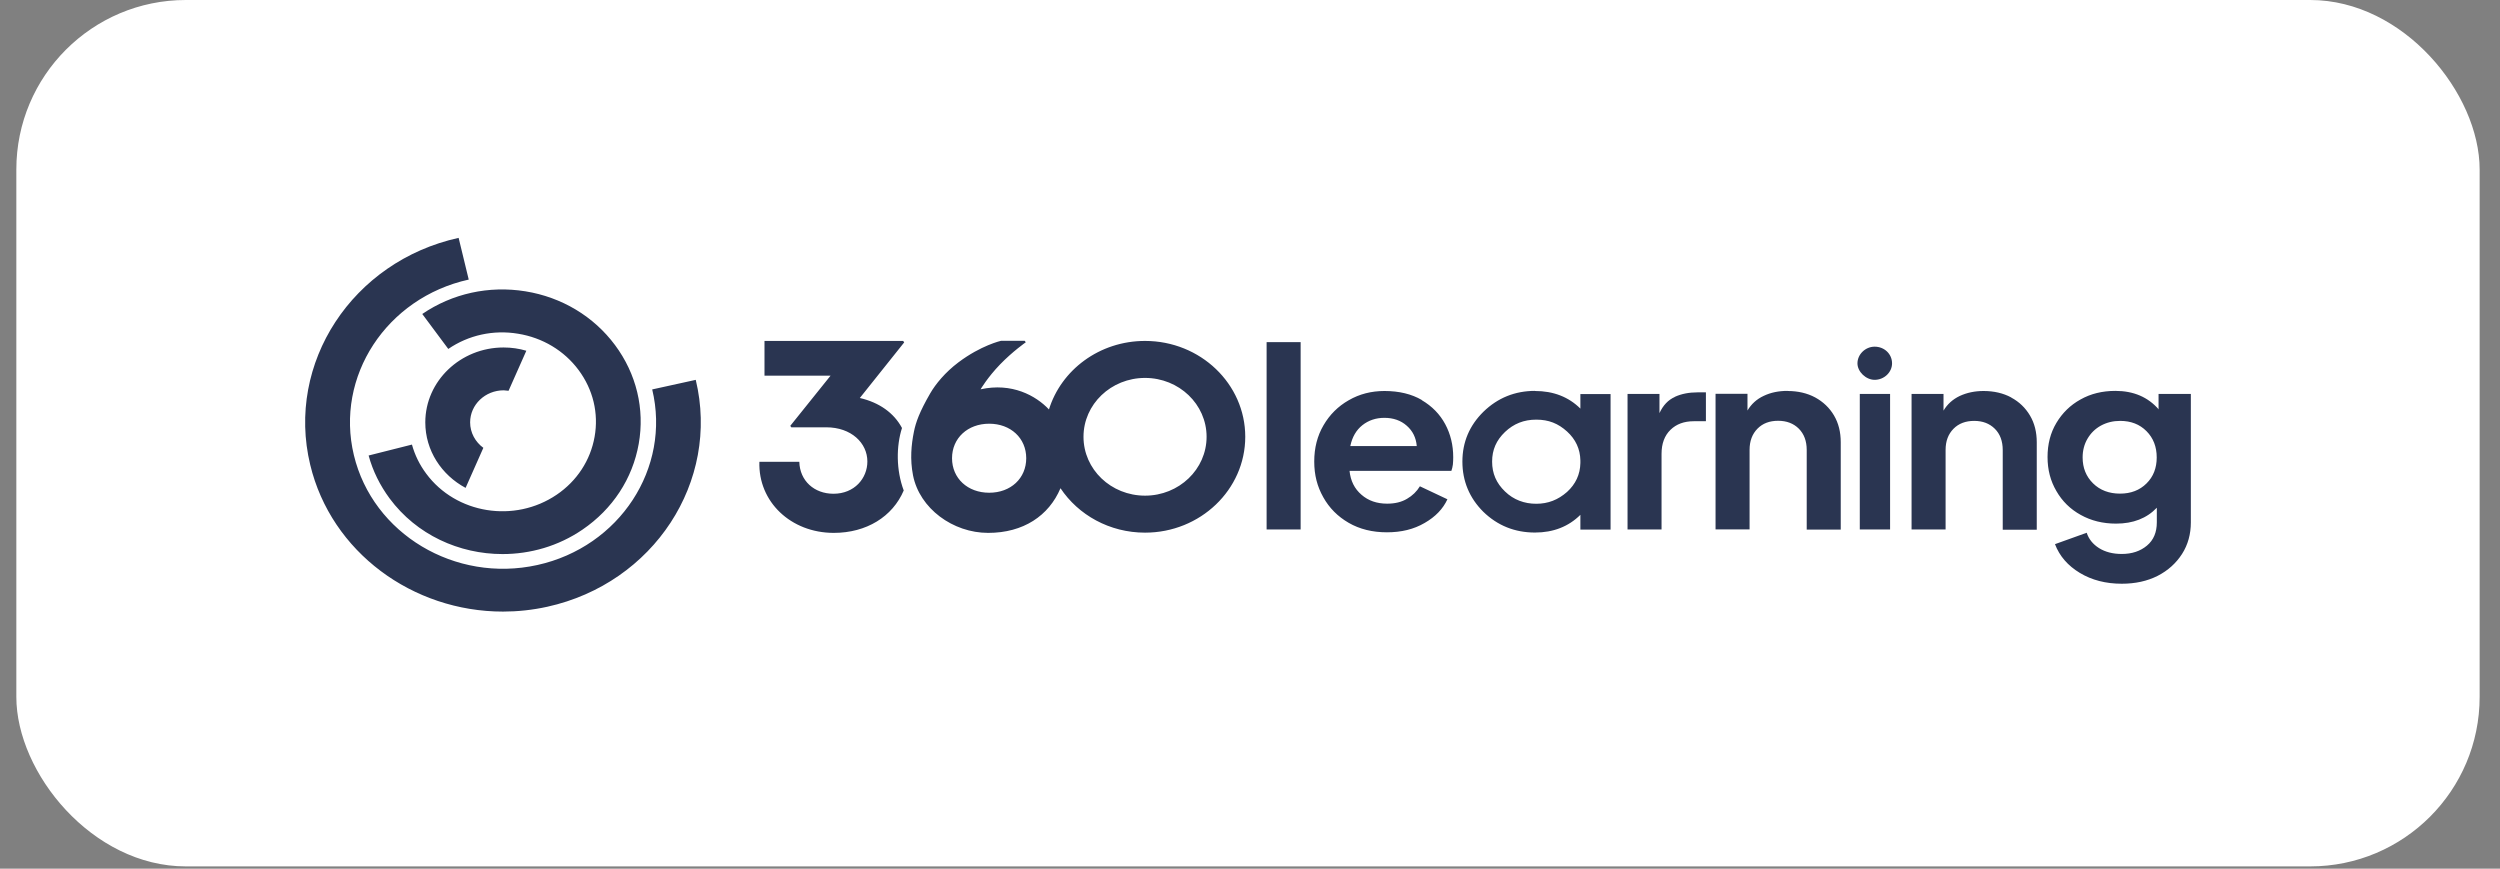
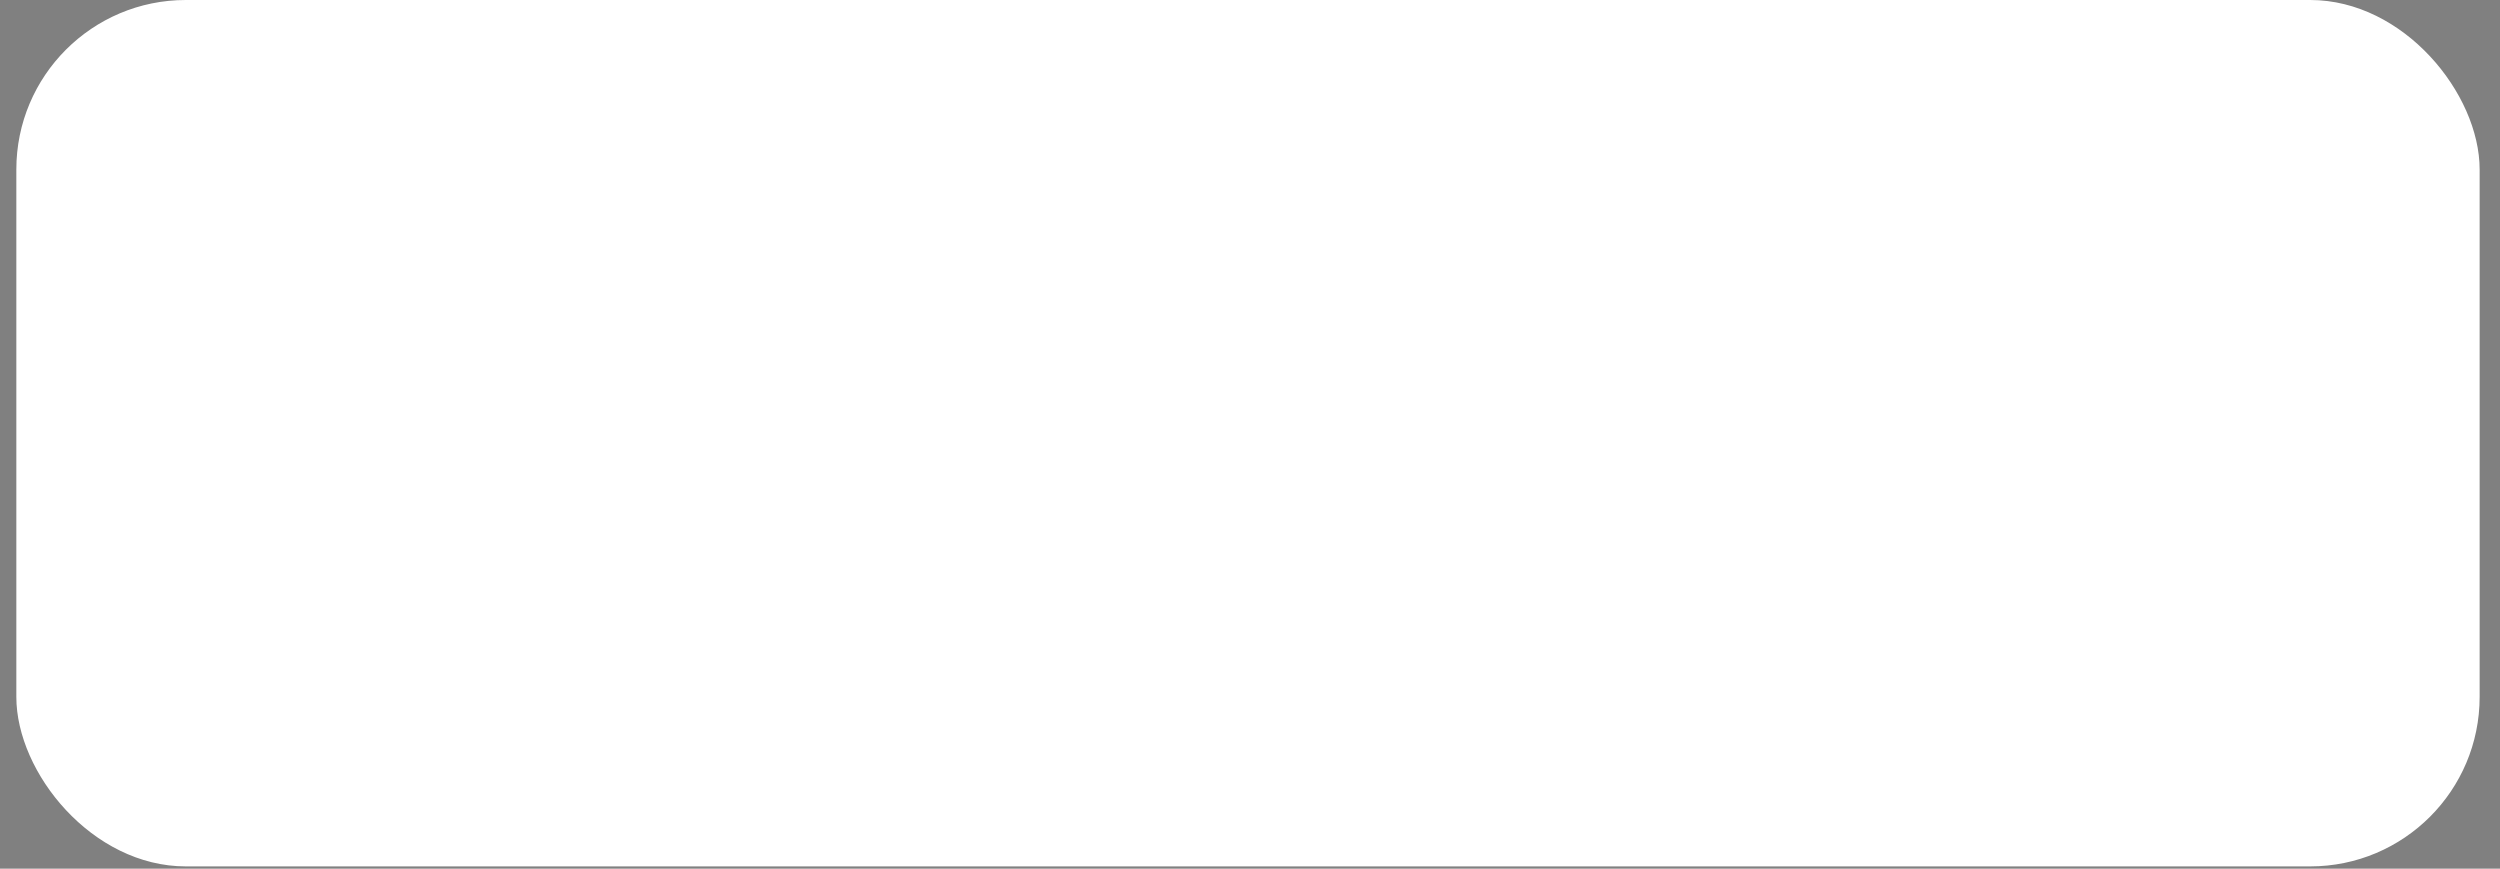
<svg xmlns="http://www.w3.org/2000/svg" width="118" height="41" viewBox="0 0 118 41" fill="none">
  <rect x="0" y="0" width="118" height="41" fill="#808080" stroke="none" />
  <rect x="0.771" width="116.268" height="40.894" rx="8" fill="white" />
-   <path fill-rule="evenodd" clip-rule="evenodd" d="M32.839 17.928C33.996 22.73 30.85 27.531 25.835 28.638C25.133 28.793 24.431 28.867 23.741 28.867C19.488 28.867 15.634 26.067 14.642 21.937C13.486 17.135 16.632 12.334 21.647 11.227L22.124 13.196C18.243 14.053 15.81 17.769 16.703 21.484C17.596 25.2 21.483 27.526 25.363 26.669C29.244 25.812 31.677 22.096 30.784 18.381L32.845 17.928H32.839ZM21.159 16.47C22.118 15.815 23.286 15.559 24.448 15.751C25.61 15.938 26.629 16.55 27.309 17.465C27.994 18.386 28.263 19.504 28.065 20.616C27.868 21.729 27.232 22.703 26.273 23.352C24.289 24.699 21.526 24.258 20.118 22.357C19.805 21.937 19.581 21.479 19.444 20.984L17.399 21.5C17.596 22.229 17.936 22.911 18.391 23.528C19.663 25.242 21.674 26.152 23.719 26.152C25.029 26.152 26.35 25.78 27.495 24.997C28.915 24.029 29.858 22.591 30.148 20.947C30.439 19.302 30.039 17.646 29.03 16.289C28.021 14.931 26.514 14.027 24.799 13.75C23.078 13.473 21.351 13.851 19.931 14.82L21.159 16.47ZM24.009 18.445C23.933 18.434 23.856 18.429 23.774 18.423C22.902 18.423 22.19 19.099 22.19 19.935C22.19 20.425 22.436 20.861 22.814 21.138L21.976 23.028C20.841 22.421 20.074 21.266 20.074 19.935C20.074 17.987 21.735 16.401 23.768 16.401C24.141 16.401 24.503 16.454 24.843 16.555L24.004 18.445H24.009ZM49.507 19.339C50.083 17.46 51.897 16.092 54.046 16.092C56.66 16.092 58.776 18.12 58.776 20.616C58.776 23.113 56.655 25.141 54.046 25.141C52.368 25.141 50.894 24.305 50.055 23.044C49.507 24.343 48.301 25.152 46.641 25.152C44.98 25.152 43.401 24.002 43.094 22.432C42.947 21.671 43.012 21 43.138 20.372C43.226 19.935 43.401 19.44 43.906 18.567C44.158 18.131 44.613 17.572 45.238 17.103C46.306 16.299 47.244 16.087 47.244 16.087H48.367L48.417 16.156C48.417 16.156 47.803 16.582 47.205 17.199C46.608 17.817 46.284 18.375 46.284 18.375C47.759 18.051 48.888 18.668 49.513 19.328L49.507 19.339ZM44.936 21.628C44.936 22.575 45.671 23.257 46.69 23.257C47.709 23.257 48.438 22.575 48.438 21.628C48.438 20.68 47.704 19.999 46.69 19.999C45.676 19.999 44.936 20.68 44.936 21.628ZM51.141 20.616C51.141 22.155 52.44 23.395 54.046 23.395C55.652 23.395 56.951 22.149 56.951 20.616C56.951 19.083 55.652 17.838 54.046 17.838C52.44 17.838 51.141 19.083 51.141 20.616ZM36.084 16.092H42.629L42.678 16.161L40.584 18.785C41.499 18.998 42.19 19.483 42.574 20.201C42.3 21.058 42.294 22.187 42.656 23.15C42.13 24.39 40.891 25.152 39.356 25.152C37.328 25.152 35.783 23.683 35.843 21.798H37.728C37.75 22.698 38.436 23.305 39.34 23.305C40.332 23.305 40.94 22.575 40.94 21.782C40.94 20.909 40.178 20.169 39 20.169H37.35L37.301 20.1L39.203 17.731H36.084V16.092ZM59.784 16.15H61.39V24.992H59.784V16.15ZM67.112 18.881C66.63 18.599 66.038 18.455 65.348 18.455C64.728 18.455 64.164 18.599 63.659 18.892C63.155 19.179 62.761 19.573 62.47 20.073C62.179 20.569 62.032 21.138 62.032 21.782C62.032 22.426 62.174 22.964 62.459 23.47C62.744 23.981 63.144 24.38 63.659 24.678C64.175 24.976 64.778 25.125 65.463 25.125C66.148 25.125 66.734 24.981 67.244 24.683C67.754 24.39 68.11 24.018 68.318 23.566L67.019 22.953C66.871 23.198 66.668 23.395 66.411 23.544C66.153 23.698 65.841 23.773 65.474 23.773C64.991 23.773 64.586 23.635 64.262 23.352C63.934 23.07 63.747 22.698 63.698 22.224H68.505C68.538 22.139 68.559 22.038 68.576 21.926C68.587 21.814 68.592 21.697 68.592 21.58C68.592 21.01 68.466 20.489 68.214 20.02C67.962 19.552 67.595 19.174 67.107 18.887L67.112 18.881ZM63.736 21.048C63.824 20.627 64.016 20.297 64.306 20.068C64.597 19.839 64.942 19.722 65.342 19.722C65.764 19.722 66.12 19.845 66.4 20.095C66.68 20.34 66.838 20.659 66.871 21.053H63.731L63.736 21.048ZM72.451 18.455C73.317 18.455 74.035 18.732 74.594 19.286V18.599H76.019V24.997H74.594V24.3C74.035 24.854 73.317 25.136 72.451 25.136C71.497 25.136 70.681 24.806 70.012 24.156C69.36 23.507 69.025 22.709 69.025 21.788C69.025 20.867 69.36 20.079 70.023 19.429C70.692 18.78 71.508 18.45 72.451 18.45V18.455ZM73.964 23.22C74.369 22.852 74.583 22.394 74.594 21.857V21.729C74.583 21.191 74.369 20.734 73.964 20.366C73.547 19.988 73.098 19.807 72.511 19.807C71.925 19.807 71.448 19.999 71.037 20.388C70.626 20.782 70.428 21.229 70.428 21.788C70.428 22.346 70.626 22.804 71.037 23.198C71.442 23.592 71.952 23.778 72.511 23.778C73.07 23.778 73.542 23.592 73.964 23.22ZM79.05 18.737C78.738 18.876 78.497 19.131 78.327 19.499V18.594H76.82V24.992H78.425V21.42C78.425 20.936 78.568 20.558 78.847 20.287C79.127 20.015 79.494 19.882 79.944 19.882H80.519V18.519H80.13C79.719 18.519 79.363 18.588 79.05 18.732V18.737ZM84.372 18.455C84.86 18.455 85.299 18.556 85.677 18.759C86.055 18.966 86.351 19.248 86.565 19.61C86.778 19.972 86.883 20.393 86.883 20.872V24.997H85.277V21.239C85.277 20.813 85.151 20.483 84.904 20.233C84.657 19.988 84.334 19.861 83.928 19.861C83.523 19.861 83.199 19.983 82.953 20.233C82.706 20.483 82.58 20.819 82.58 21.229V24.987H80.974V18.588H82.481V19.376C82.662 19.073 82.914 18.839 83.249 18.684C83.583 18.524 83.956 18.45 84.372 18.45V18.455ZM88.483 16.363C88.045 16.363 87.672 16.725 87.672 17.151C87.672 17.545 88.072 17.928 88.483 17.928C88.933 17.928 89.305 17.572 89.305 17.151C89.305 16.709 88.944 16.363 88.483 16.363ZM87.782 18.594H89.212V24.992H87.782V18.594ZM94.929 18.759C94.551 18.556 94.112 18.455 93.624 18.455C93.208 18.455 92.835 18.535 92.501 18.689C92.166 18.849 91.914 19.078 91.734 19.381V18.594H90.226V24.992H91.832V21.234C91.832 20.819 91.958 20.489 92.205 20.238C92.451 19.988 92.78 19.866 93.18 19.866C93.581 19.866 93.904 19.988 94.156 20.238C94.403 20.483 94.529 20.819 94.529 21.245V25.003H96.135V20.877C96.135 20.398 96.031 19.978 95.817 19.616C95.603 19.254 95.307 18.966 94.929 18.764V18.759ZM101.884 19.334V18.594H103.408V24.657C103.408 25.21 103.271 25.711 102.992 26.147C102.712 26.584 102.328 26.93 101.841 27.18C101.347 27.43 100.783 27.552 100.147 27.552C99.396 27.552 98.733 27.382 98.168 27.041C97.604 26.701 97.209 26.248 96.995 25.684L98.492 25.146C98.59 25.445 98.782 25.684 99.073 25.87C99.363 26.051 99.719 26.147 100.147 26.147C100.629 26.147 101.024 26.014 101.336 25.753C101.649 25.492 101.802 25.125 101.802 24.657V23.965C101.325 24.465 100.684 24.715 99.878 24.715C99.254 24.715 98.7 24.577 98.212 24.305C97.719 24.034 97.335 23.656 97.061 23.177C96.781 22.698 96.644 22.171 96.644 21.569C96.644 20.968 96.781 20.43 97.061 19.962C97.341 19.493 97.719 19.121 98.201 18.855C98.683 18.583 99.231 18.45 99.845 18.45C100.706 18.45 101.386 18.743 101.895 19.328L101.884 19.334ZM100.07 23.299C100.574 23.299 100.991 23.14 101.314 22.82C101.638 22.501 101.797 22.091 101.797 21.591C101.797 21.09 101.638 20.675 101.314 20.35C100.991 20.026 100.58 19.866 100.07 19.866C99.736 19.866 99.434 19.941 99.16 20.09C98.892 20.238 98.683 20.446 98.53 20.707C98.376 20.968 98.3 21.266 98.3 21.591C98.3 22.086 98.464 22.49 98.793 22.815C99.122 23.14 99.555 23.299 100.059 23.299H100.07Z" fill="#2A3551" />
</svg>